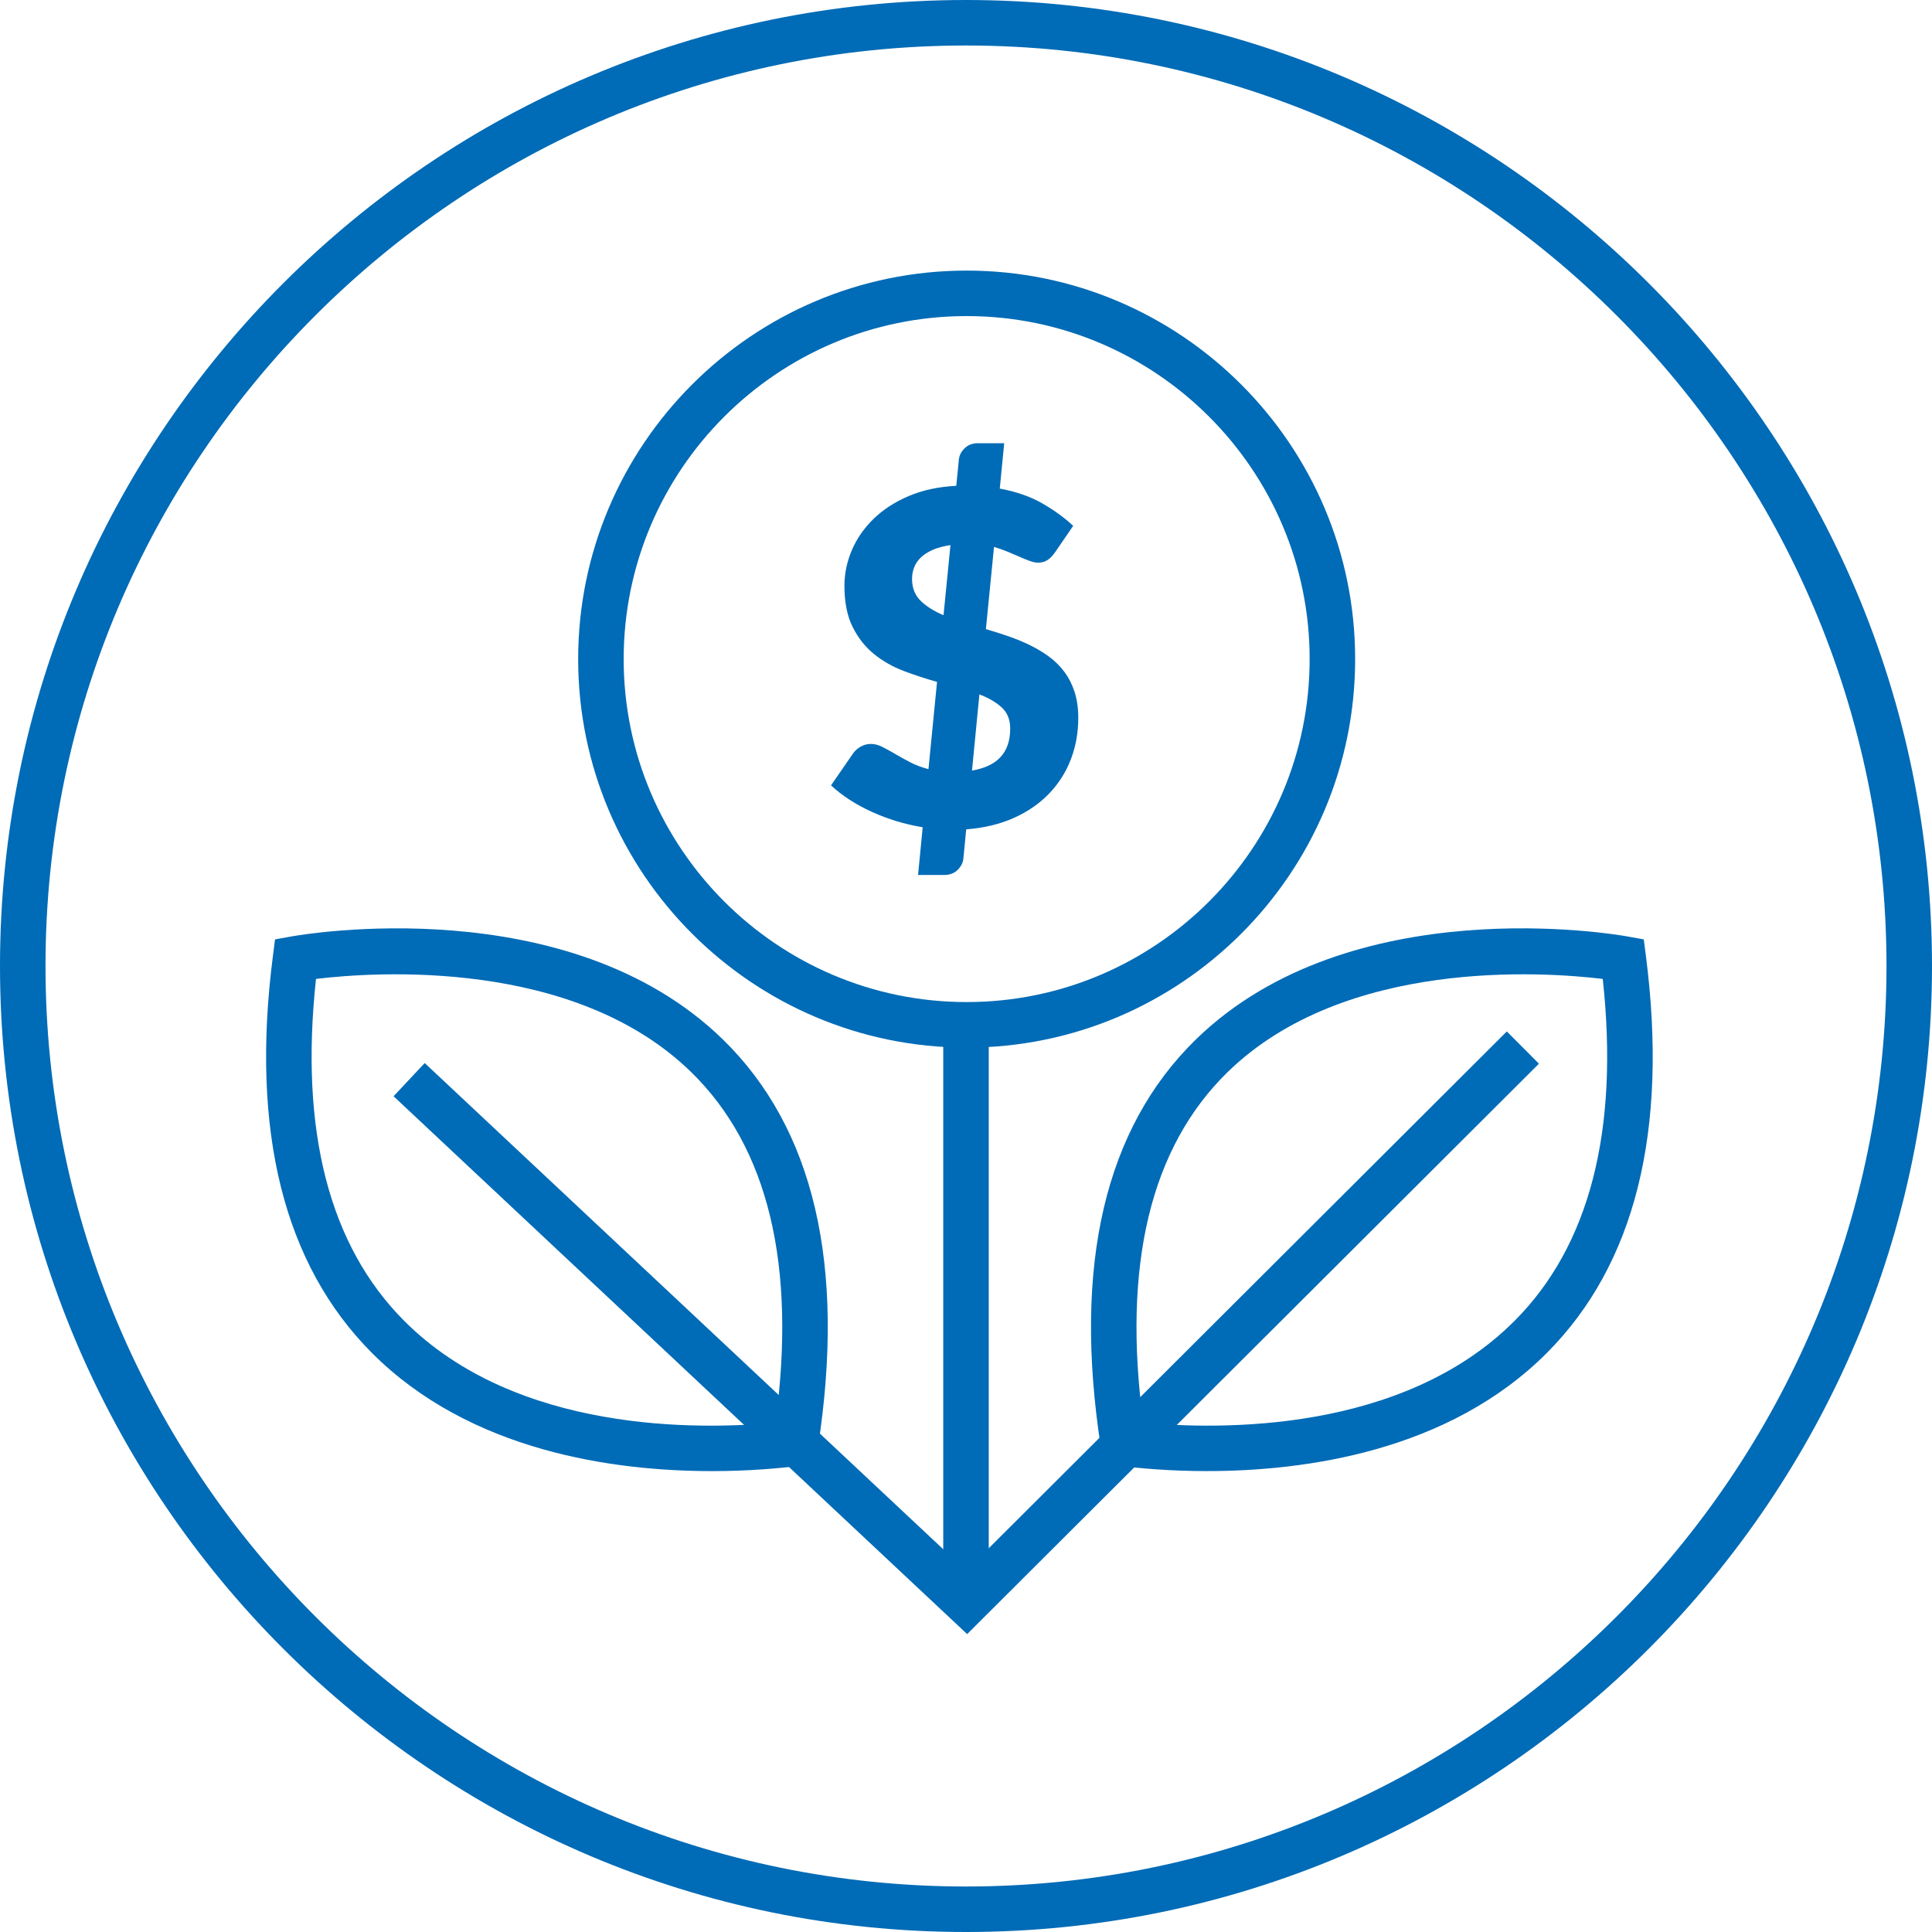
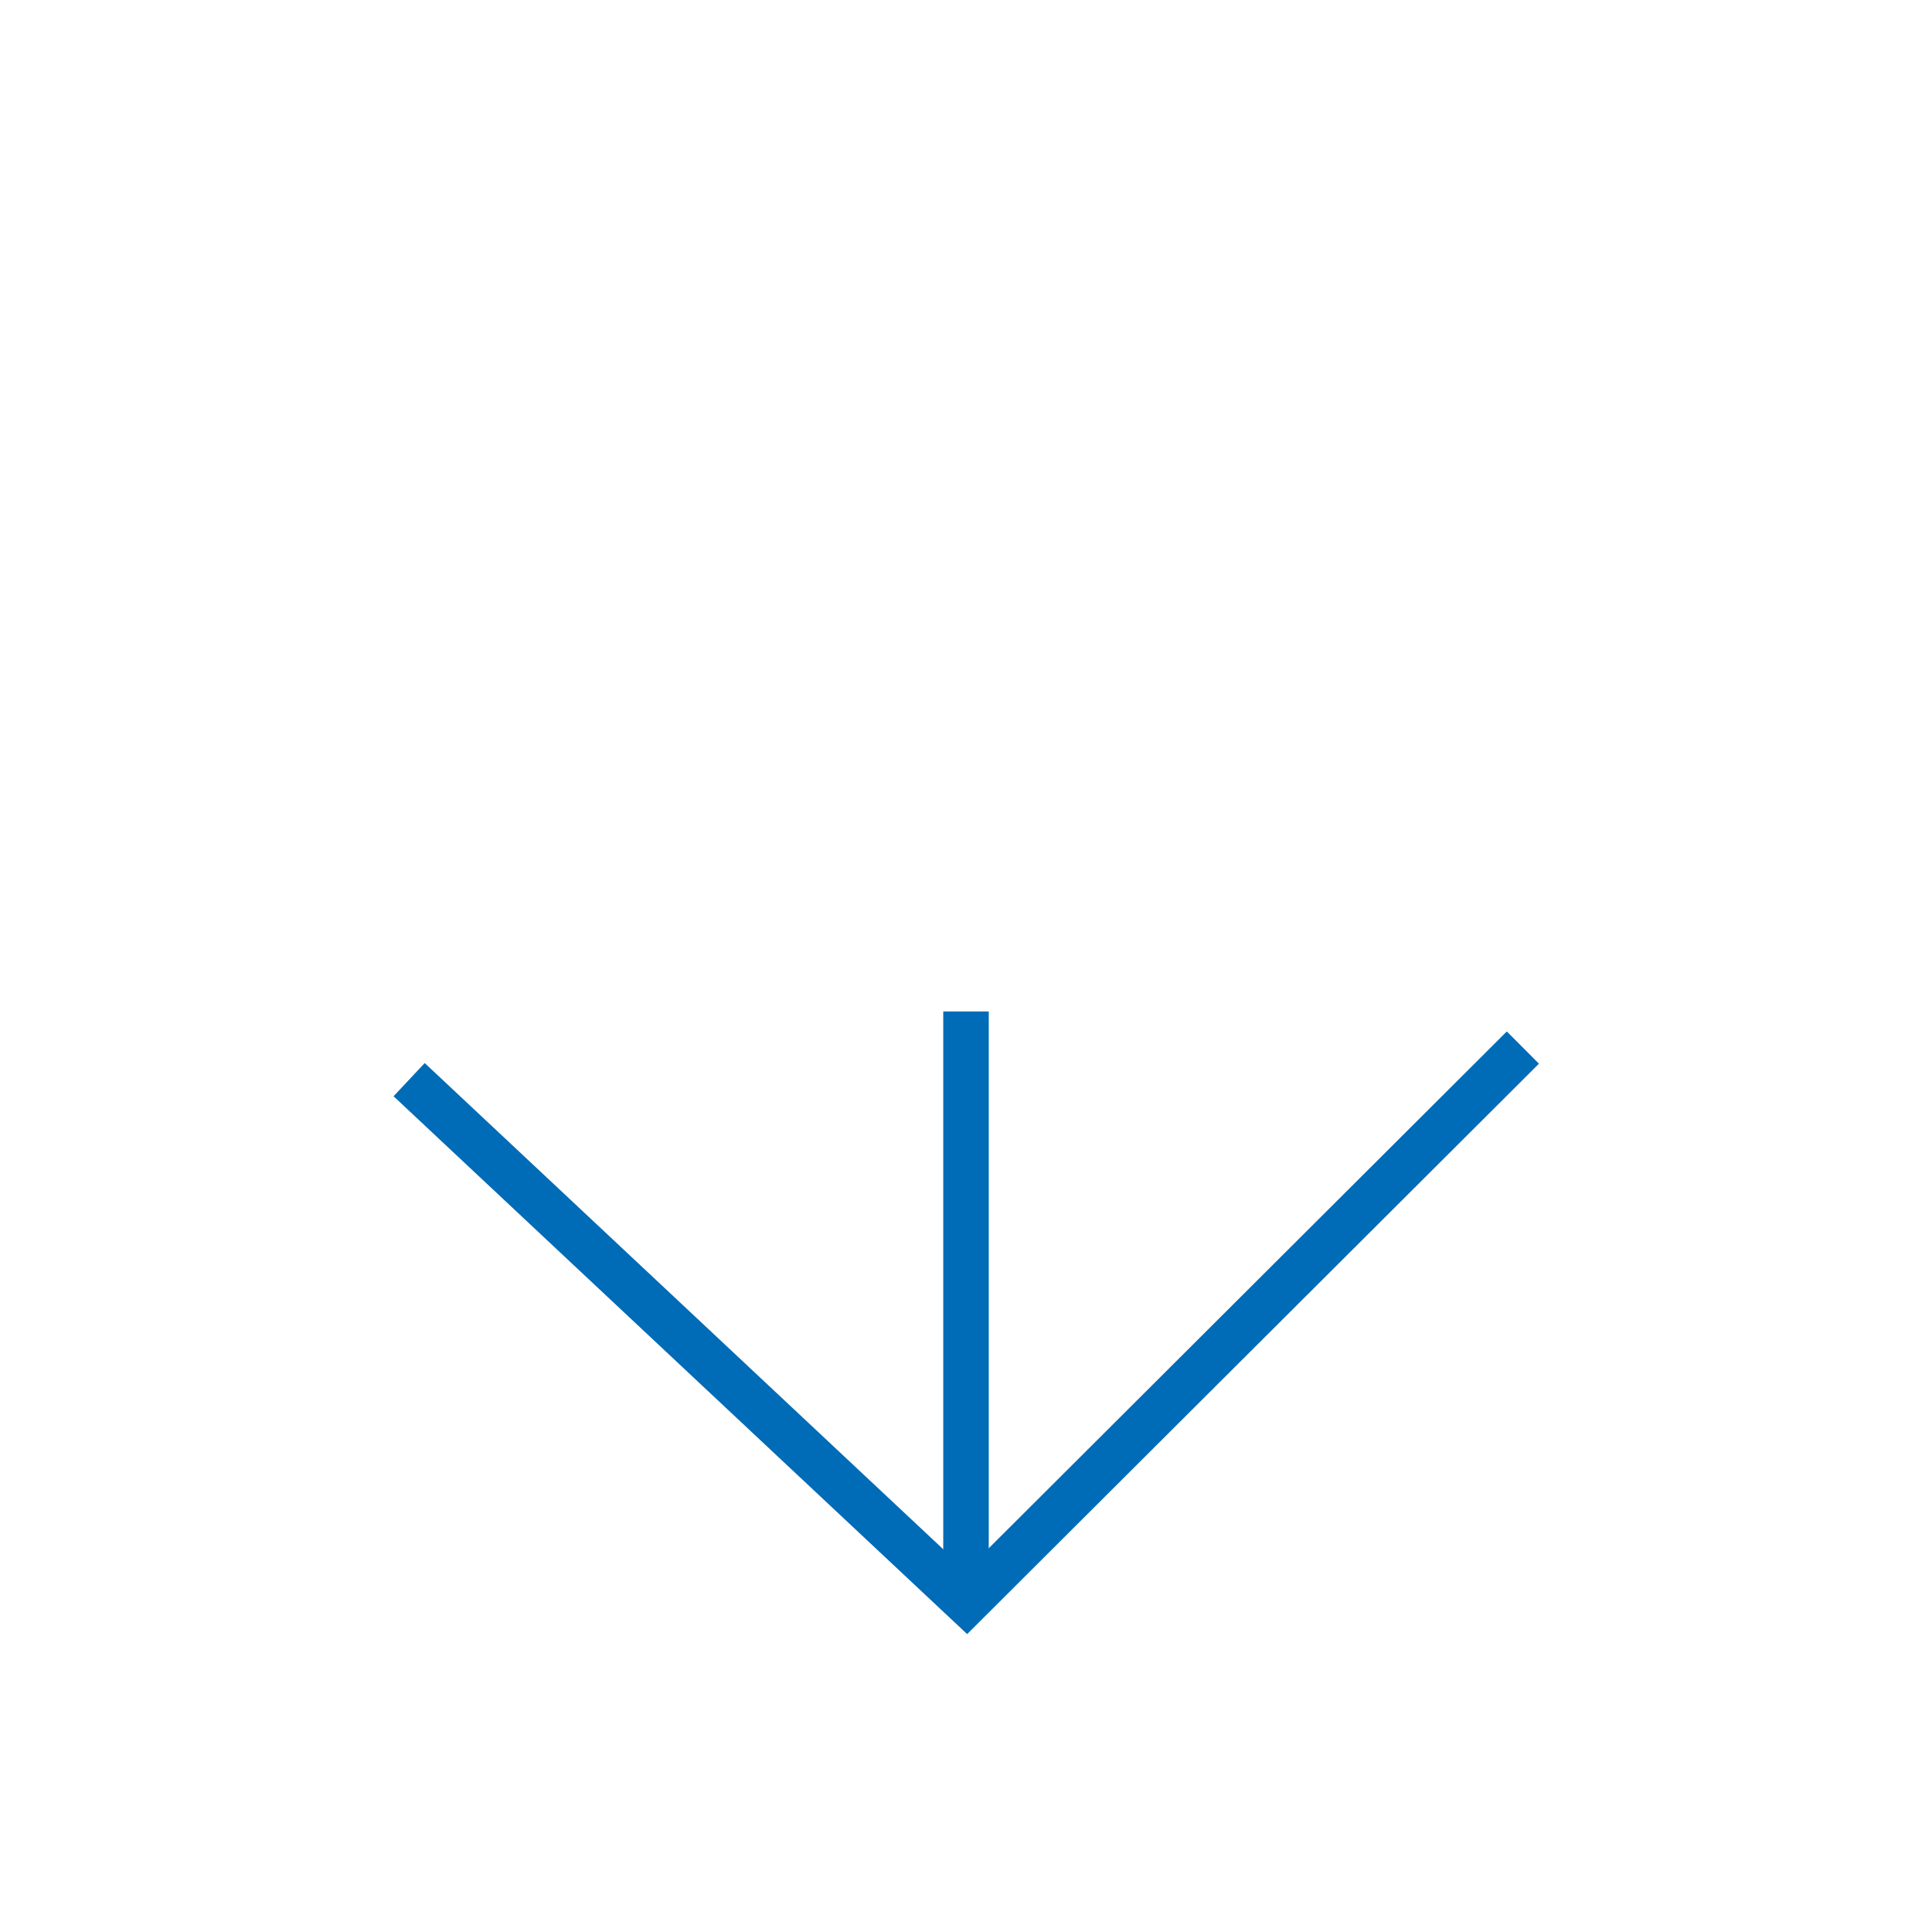
<svg xmlns="http://www.w3.org/2000/svg" id="Layer_1" width="85" height="85" viewBox="0 0 85 85">
  <defs>
    <style>.cls-1{fill:none;}.cls-2{clip-path:url(#clippath);}.cls-3{fill:#006bb6;}</style>
    <clipPath id="clippath">
-       <rect class="cls-1" width="85" height="85" />
-     </clipPath>
+       </clipPath>
  </defs>
  <g class="cls-2">
-     <path class="cls-3" d="m42.5,85C19.065,85,0,65.935,0,42.5S19.065,0,42.5,0s42.5,19.065,42.5,42.5-19.065,42.5-42.5,42.5Zm0-82.998C20.169,2.002,2.002,20.169,2.002,42.5s18.168,40.498,40.498,40.498,40.498-18.167,40.498-40.498S64.831,2.002,42.5,2.002Z" />
-     <path class="cls-3" d="m42.529,46.09c-9.424,0-17.092-7.668-17.092-17.092s7.668-17.093,17.092-17.093,17.092,7.668,17.092,17.093-7.667,17.092-17.092,17.092Zm0-32.184c-8.321,0-15.09,6.77-15.09,15.091s6.769,15.09,15.09,15.09,15.09-6.769,15.09-15.09-6.769-15.091-15.09-15.091Z" />
-     <path class="cls-3" d="m43.732,24.062c.21.062.409.131.595.209.187.078.362.153.525.224.163.072.314.133.453.184.139.05.26.076.362.076.163,0,.303-.039.422-.117s.236-.202.352-.372l.774-1.13c-.367-.347-.813-.673-1.34-.978-.526-.306-1.155-.526-1.889-.662l.194-1.996h-1.161c-.238,0-.433.076-.586.229s-.236.324-.249.514l-.112,1.131c-.788.04-1.487.192-2.098.453-.612.261-1.126.596-1.543,1.003-.418.407-.736.866-.953,1.375-.217.509-.326,1.032-.326,1.568,0,.727.121,1.331.362,1.813.241.482.555.88.942,1.192.387.312.823.56,1.309.743.485.184.972.343,1.461.479l-.377,3.84c-.305-.082-.579-.185-.819-.311-.242-.126-.462-.248-.662-.367-.201-.118-.386-.22-.556-.305-.169-.085-.336-.127-.499-.127-.156,0-.304.039-.443.117s-.249.175-.331.29l-.977,1.416c.489.455,1.088.843,1.797,1.166.71.322,1.455.548,2.236.677l-.204,2.098h1.161c.238,0,.433-.076.586-.229s.236-.324.249-.514l.122-1.263c.788-.061,1.487-.23,2.099-.504.611-.275,1.127-.632,1.548-1.07.42-.438.74-.94.957-1.507.217-.567.326-1.173.326-1.818,0-.435-.055-.818-.163-1.151-.109-.333-.26-.628-.453-.886-.194-.258-.421-.482-.683-.672-.261-.19-.543-.358-.845-.504-.302-.146-.616-.275-.942-.387s-.652-.216-.978-.311l.357-3.616Zm-2.221,3.005c-.407-.17-.74-.379-.998-.626-.258-.248-.387-.572-.387-.973,0-.177.031-.345.092-.504.061-.16.158-.304.29-.433.133-.129.306-.241.52-.336.213-.095.477-.166.789-.214l-.306,3.086Zm1.579,3.483c.407.156.735.348.983.575.248.228.372.539.372.932,0,1.046-.561,1.66-1.681,1.844l.326-3.351Z" />
    <path class="cls-3" d="m31.312,64.722c-4.279,0-10.616-.85-14.953-5.203-3.878-3.892-5.342-9.767-4.352-17.462l.093-.727.722-.13c.495-.09,12.174-2.104,18.978,4.529,4.008,3.906,5.418,9.937,4.189,17.924l-.115.747-.75.094c-.804.101-2.153.229-3.812.229Zm-17.409-21.653c-.723,6.674.579,11.73,3.874,15.037,4.944,4.964,13.018,4.8,16.342,4.484.928-6.926-.319-12.112-3.71-15.422-5.156-5.032-13.935-4.409-16.506-4.1Z" />
-     <path class="cls-3" d="m53.106,64.722c-1.658,0-3.007-.128-3.812-.229l-.75-.094-.115-.747c-1.228-7.987.181-14.018,4.189-17.924,6.806-6.633,18.485-4.618,18.979-4.529l.722.13.094.727c.99,7.695-.475,13.57-4.353,17.462-4.337,4.354-10.674,5.203-14.953,5.203Zm-2.808-2.132c3.326.315,11.399.478,16.343-4.484,3.295-3.307,4.597-8.363,3.874-15.037-2.566-.31-11.348-.935-16.506,4.1-3.392,3.31-4.638,8.496-3.711,15.422Z" />
  </g>
  <rect class="cls-3" x="41.499" y="44.5" width="2.002" height="26" />
  <polygon class="cls-3" points="42.551 71.893 17.315 48.23 18.685 46.77 42.508 69.107 66.293 45.38 67.707 46.798 42.551 71.893" />
</svg>